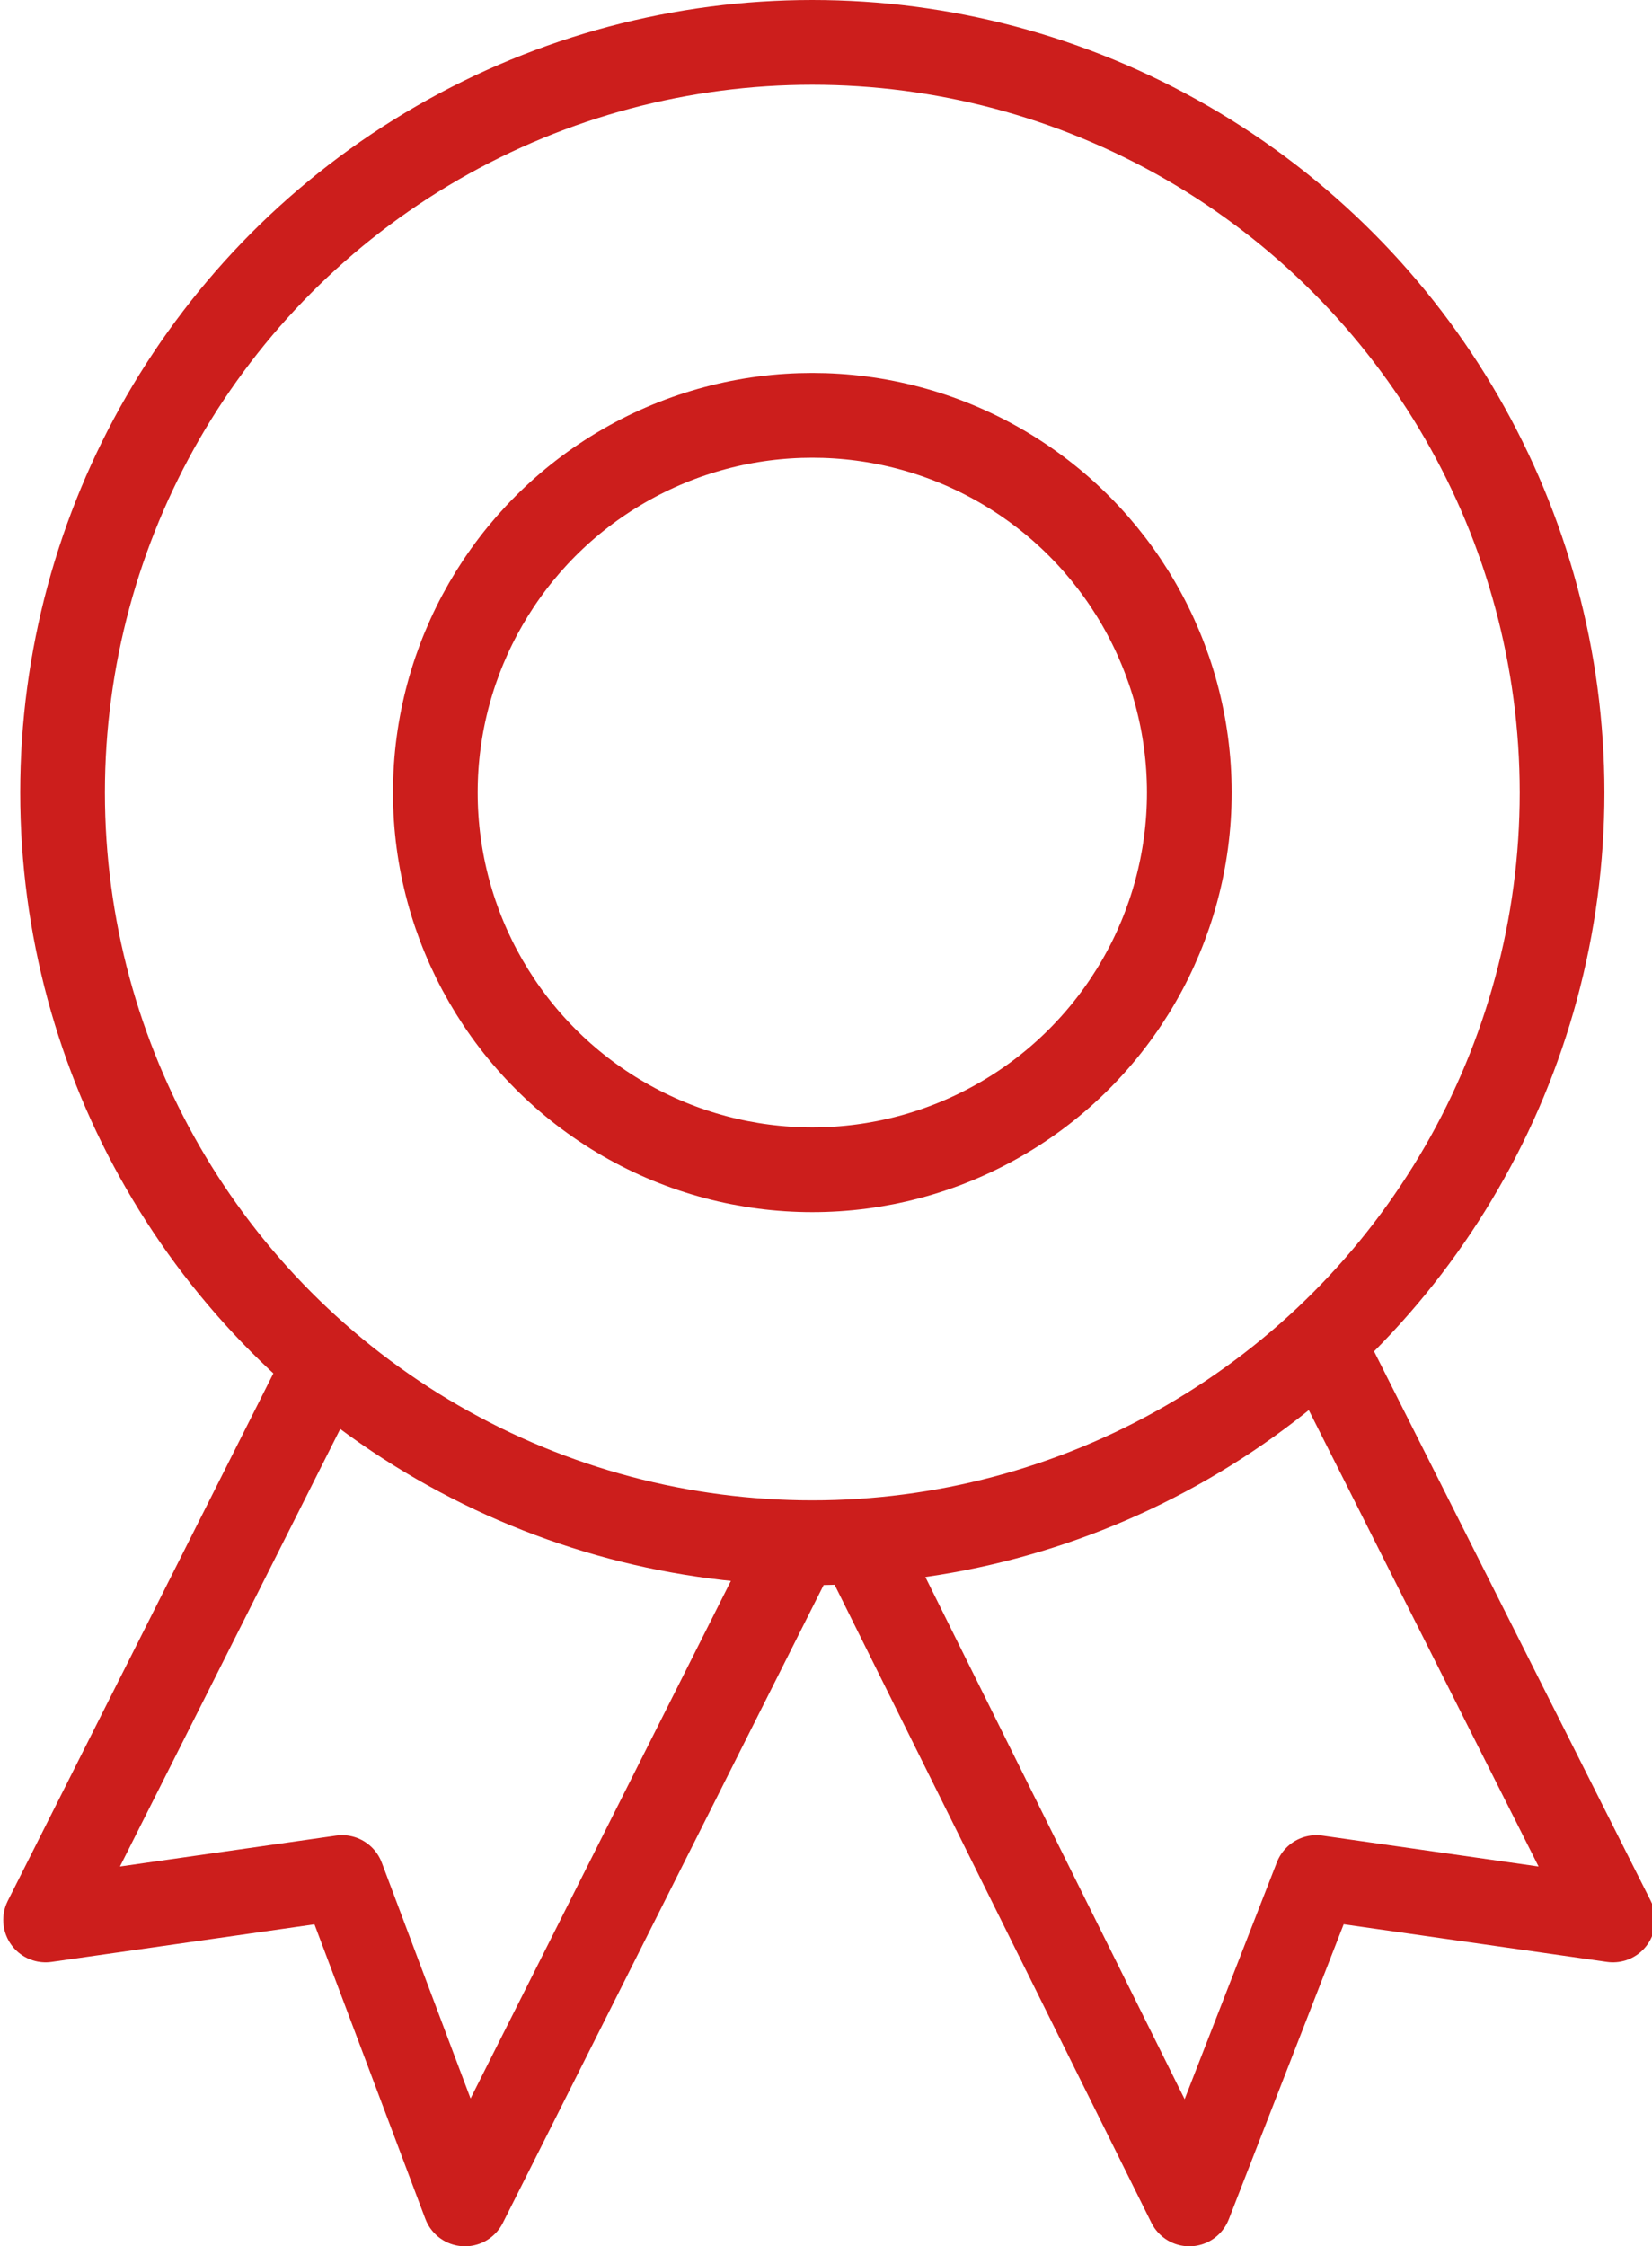
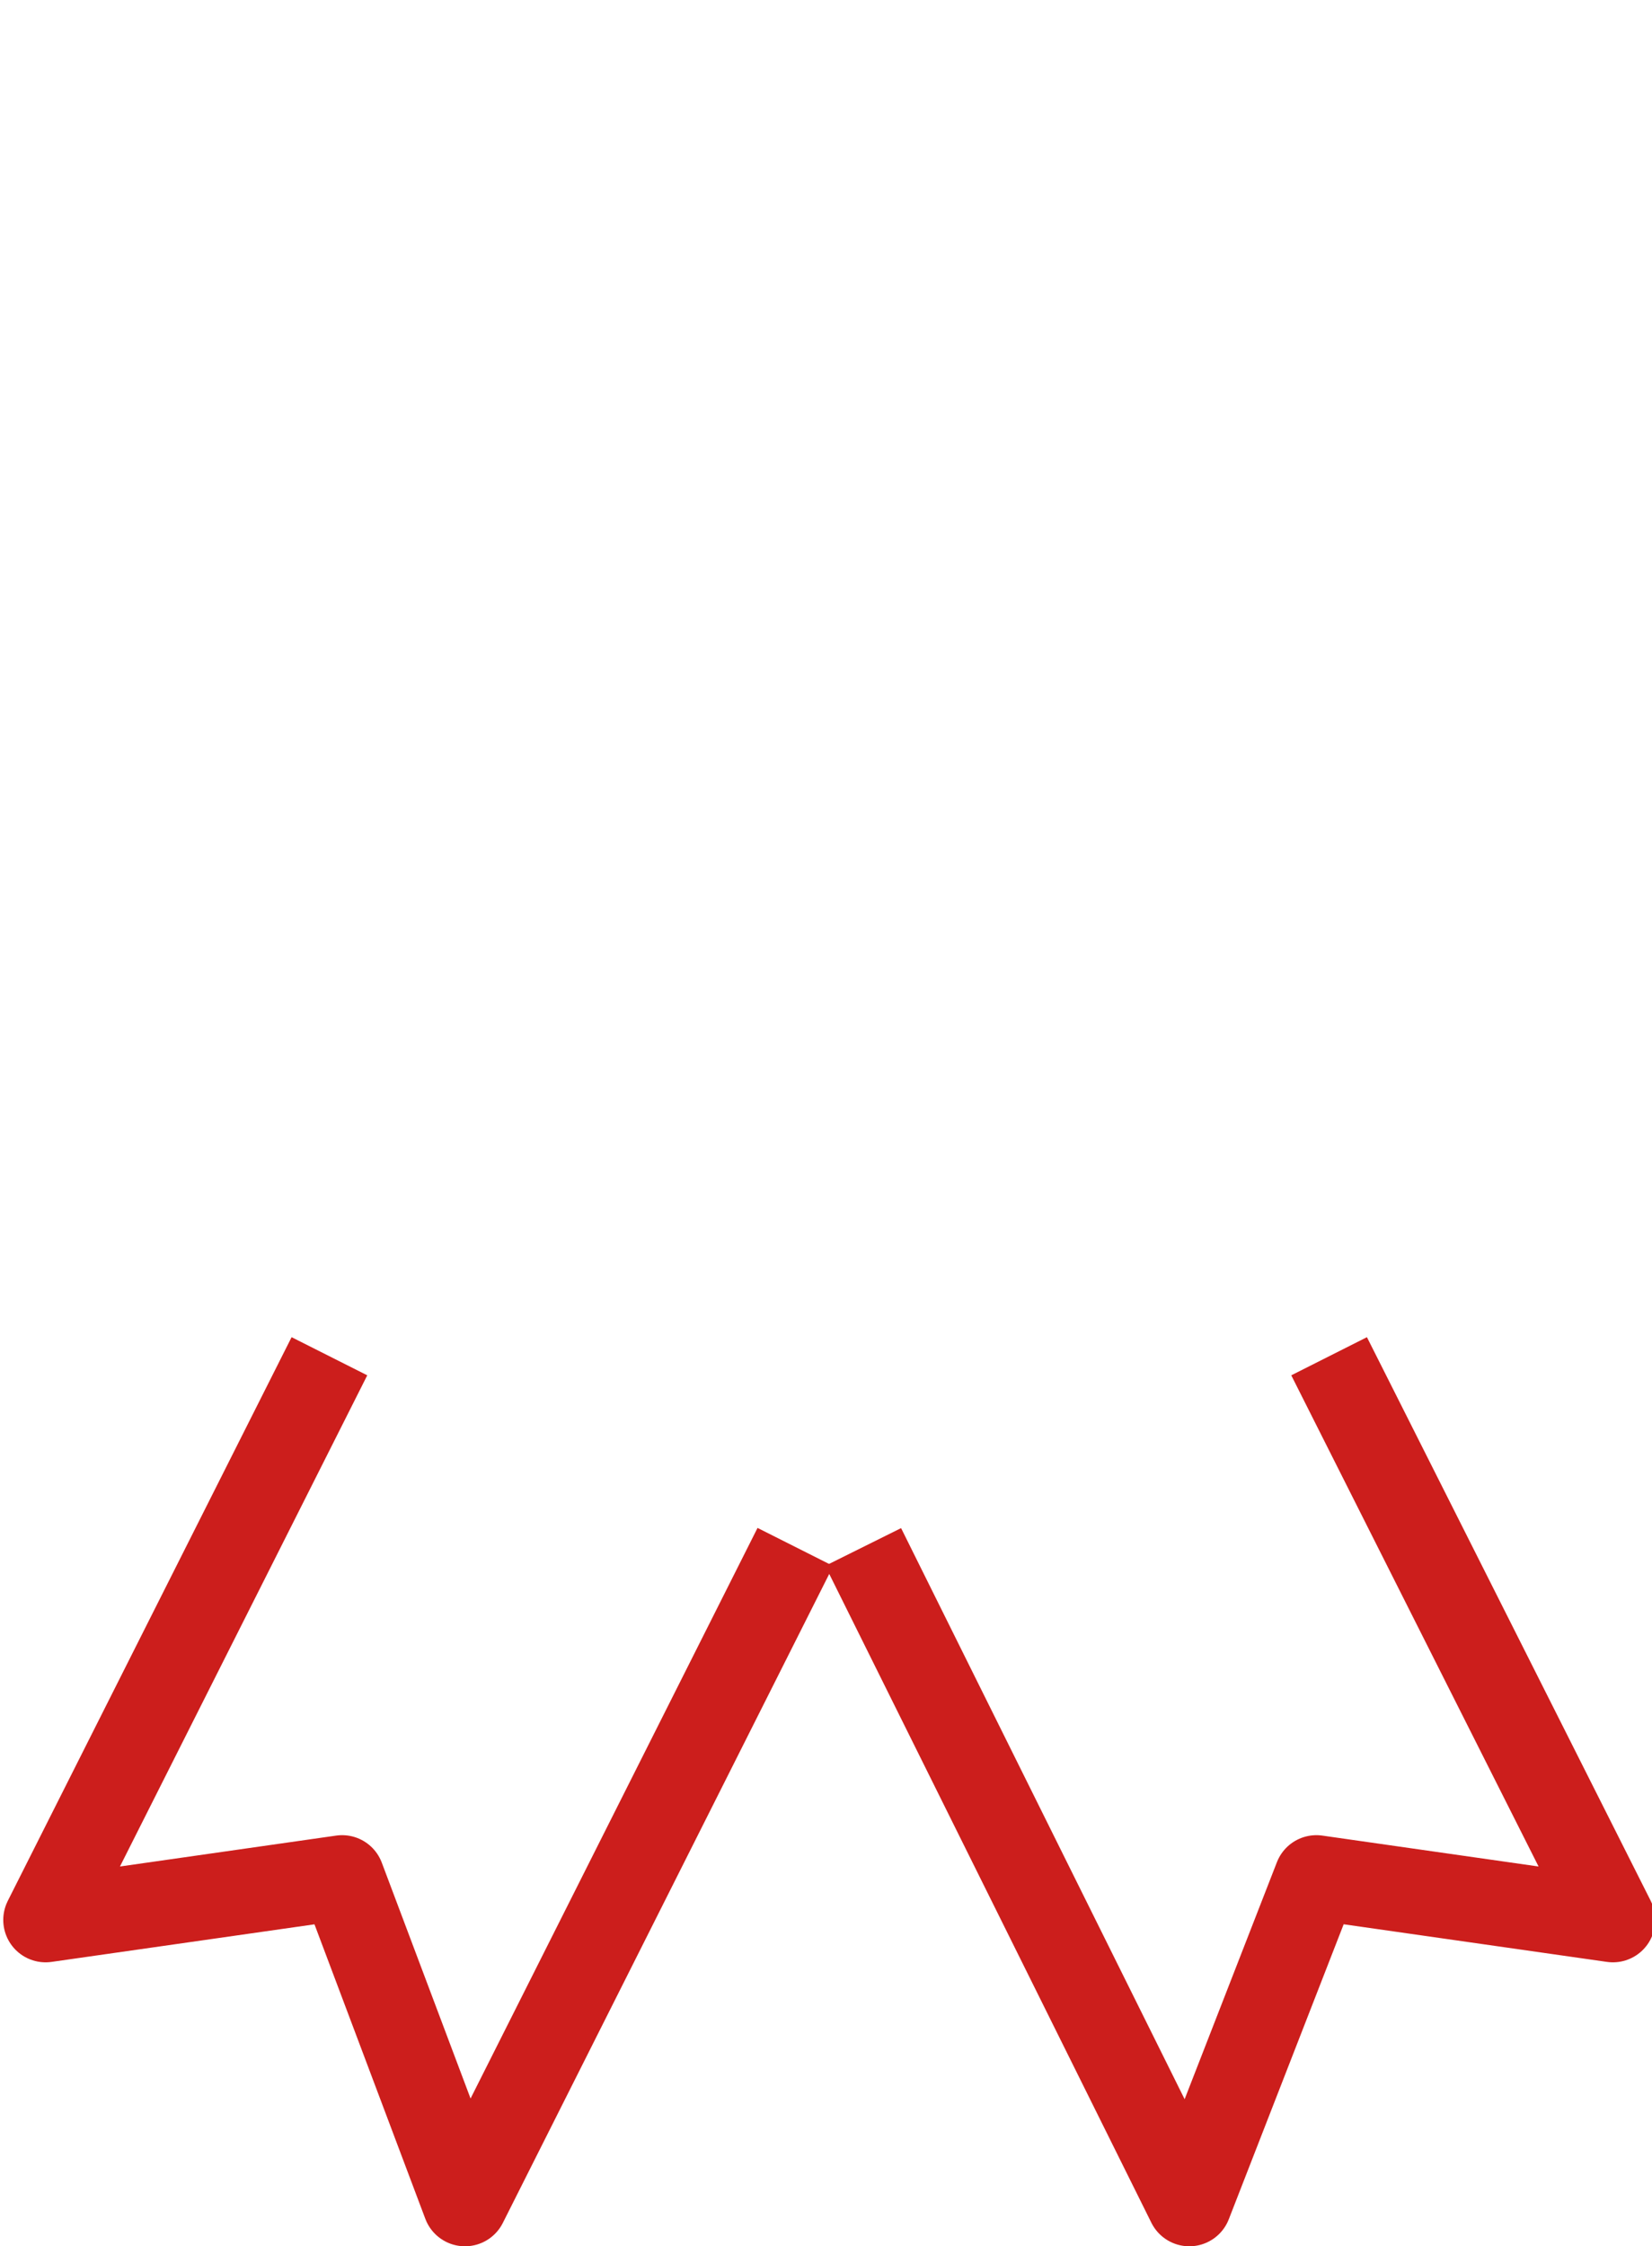
<svg xmlns="http://www.w3.org/2000/svg" version="1.1" id="Ebene_1" x="0px" y="0px" viewBox="0 0 39 53" style="enable-background:new 0 0 39 53;" xml:space="preserve">
  <style type="text/css">
	.st0{fill:none;stroke:#CC1E1C;stroke-width:2;stroke-linecap:round;stroke-linejoin:round;}
	.st1{fill:none;stroke:#CC1E1C;stroke-width:2;stroke-linejoin:round;}
</style>
  <g id="Gruppe_2146" transform="translate(-770.323 -959.5)">
-     <circle id="Ellipse_20" class="st0" cx="789.5" cy="978.2" r="17.7" />
-     <circle id="Ellipse_21" class="st0" cx="789.5" cy="978.2" r="8.9" />
    <path id="Pfad_659" class="st1" d="M789.1,996l-7.8,15.5l-2.9-7.7l-7,1l6.7-13.3" />
    <path id="Pfad_660" class="st1" d="M801.7,991.5l6.7,13.3l-7-1l-3,7.7l-7.7-15.5" />
  </g>
</svg>